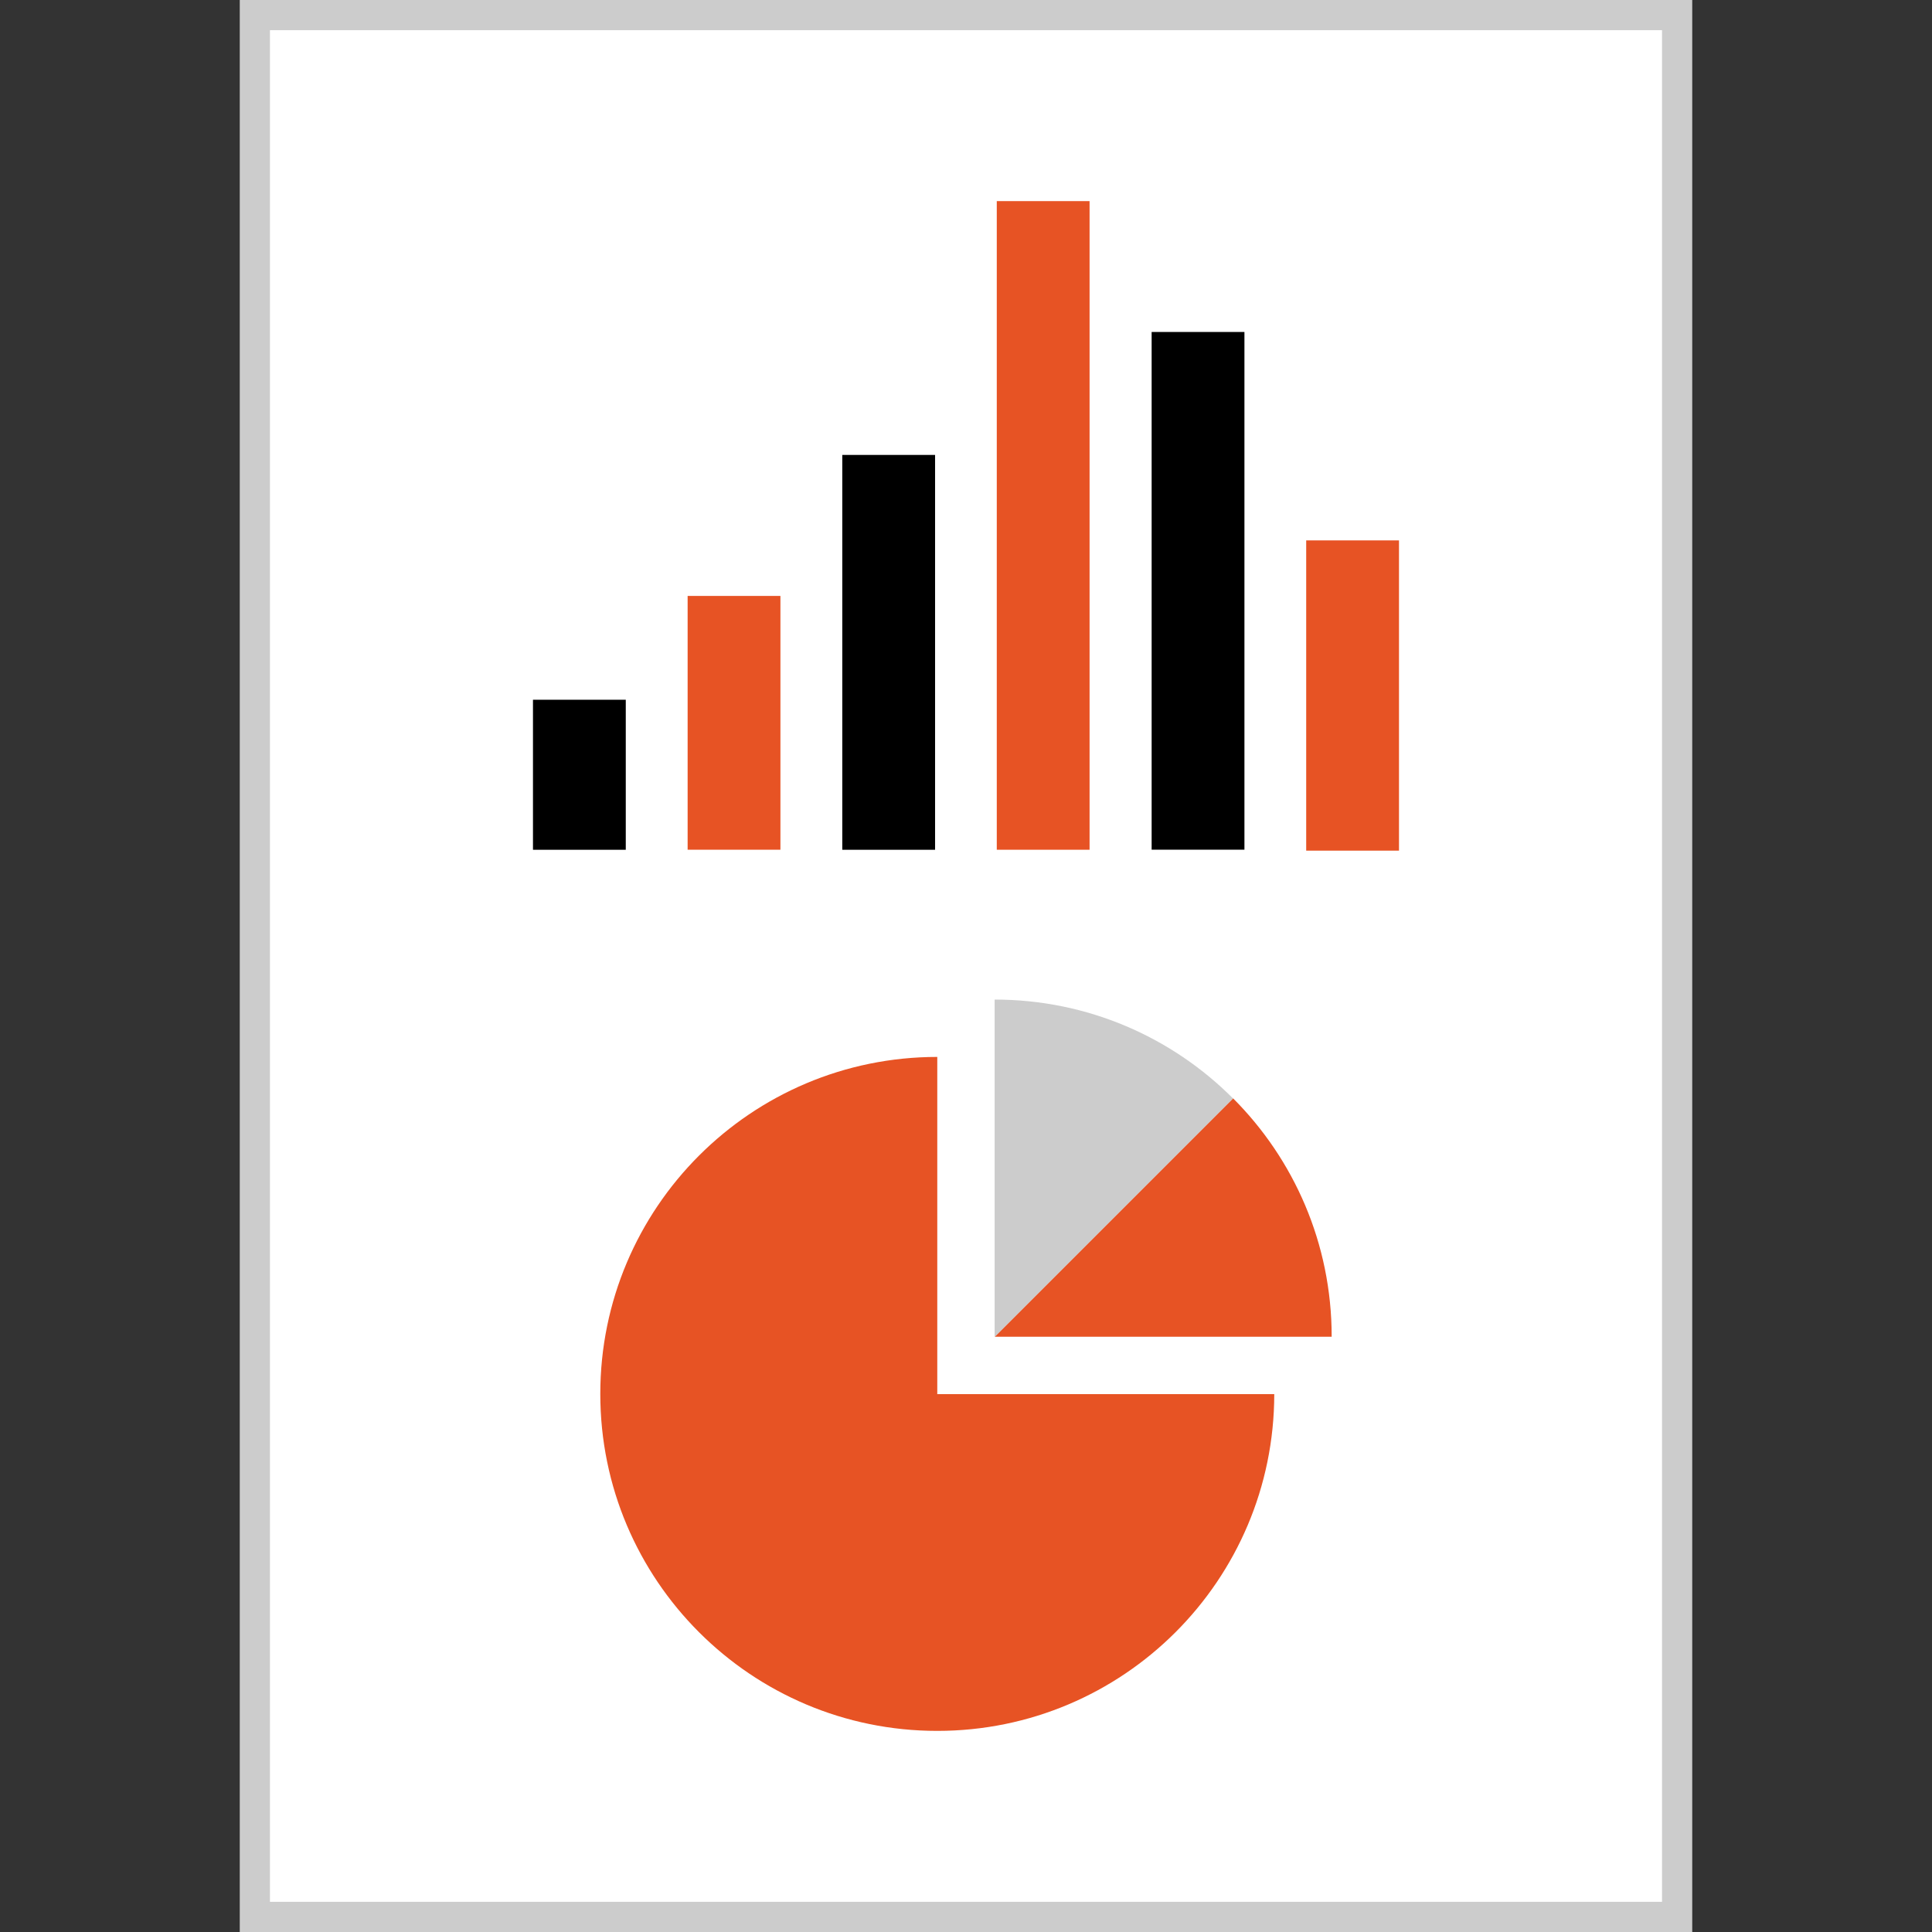
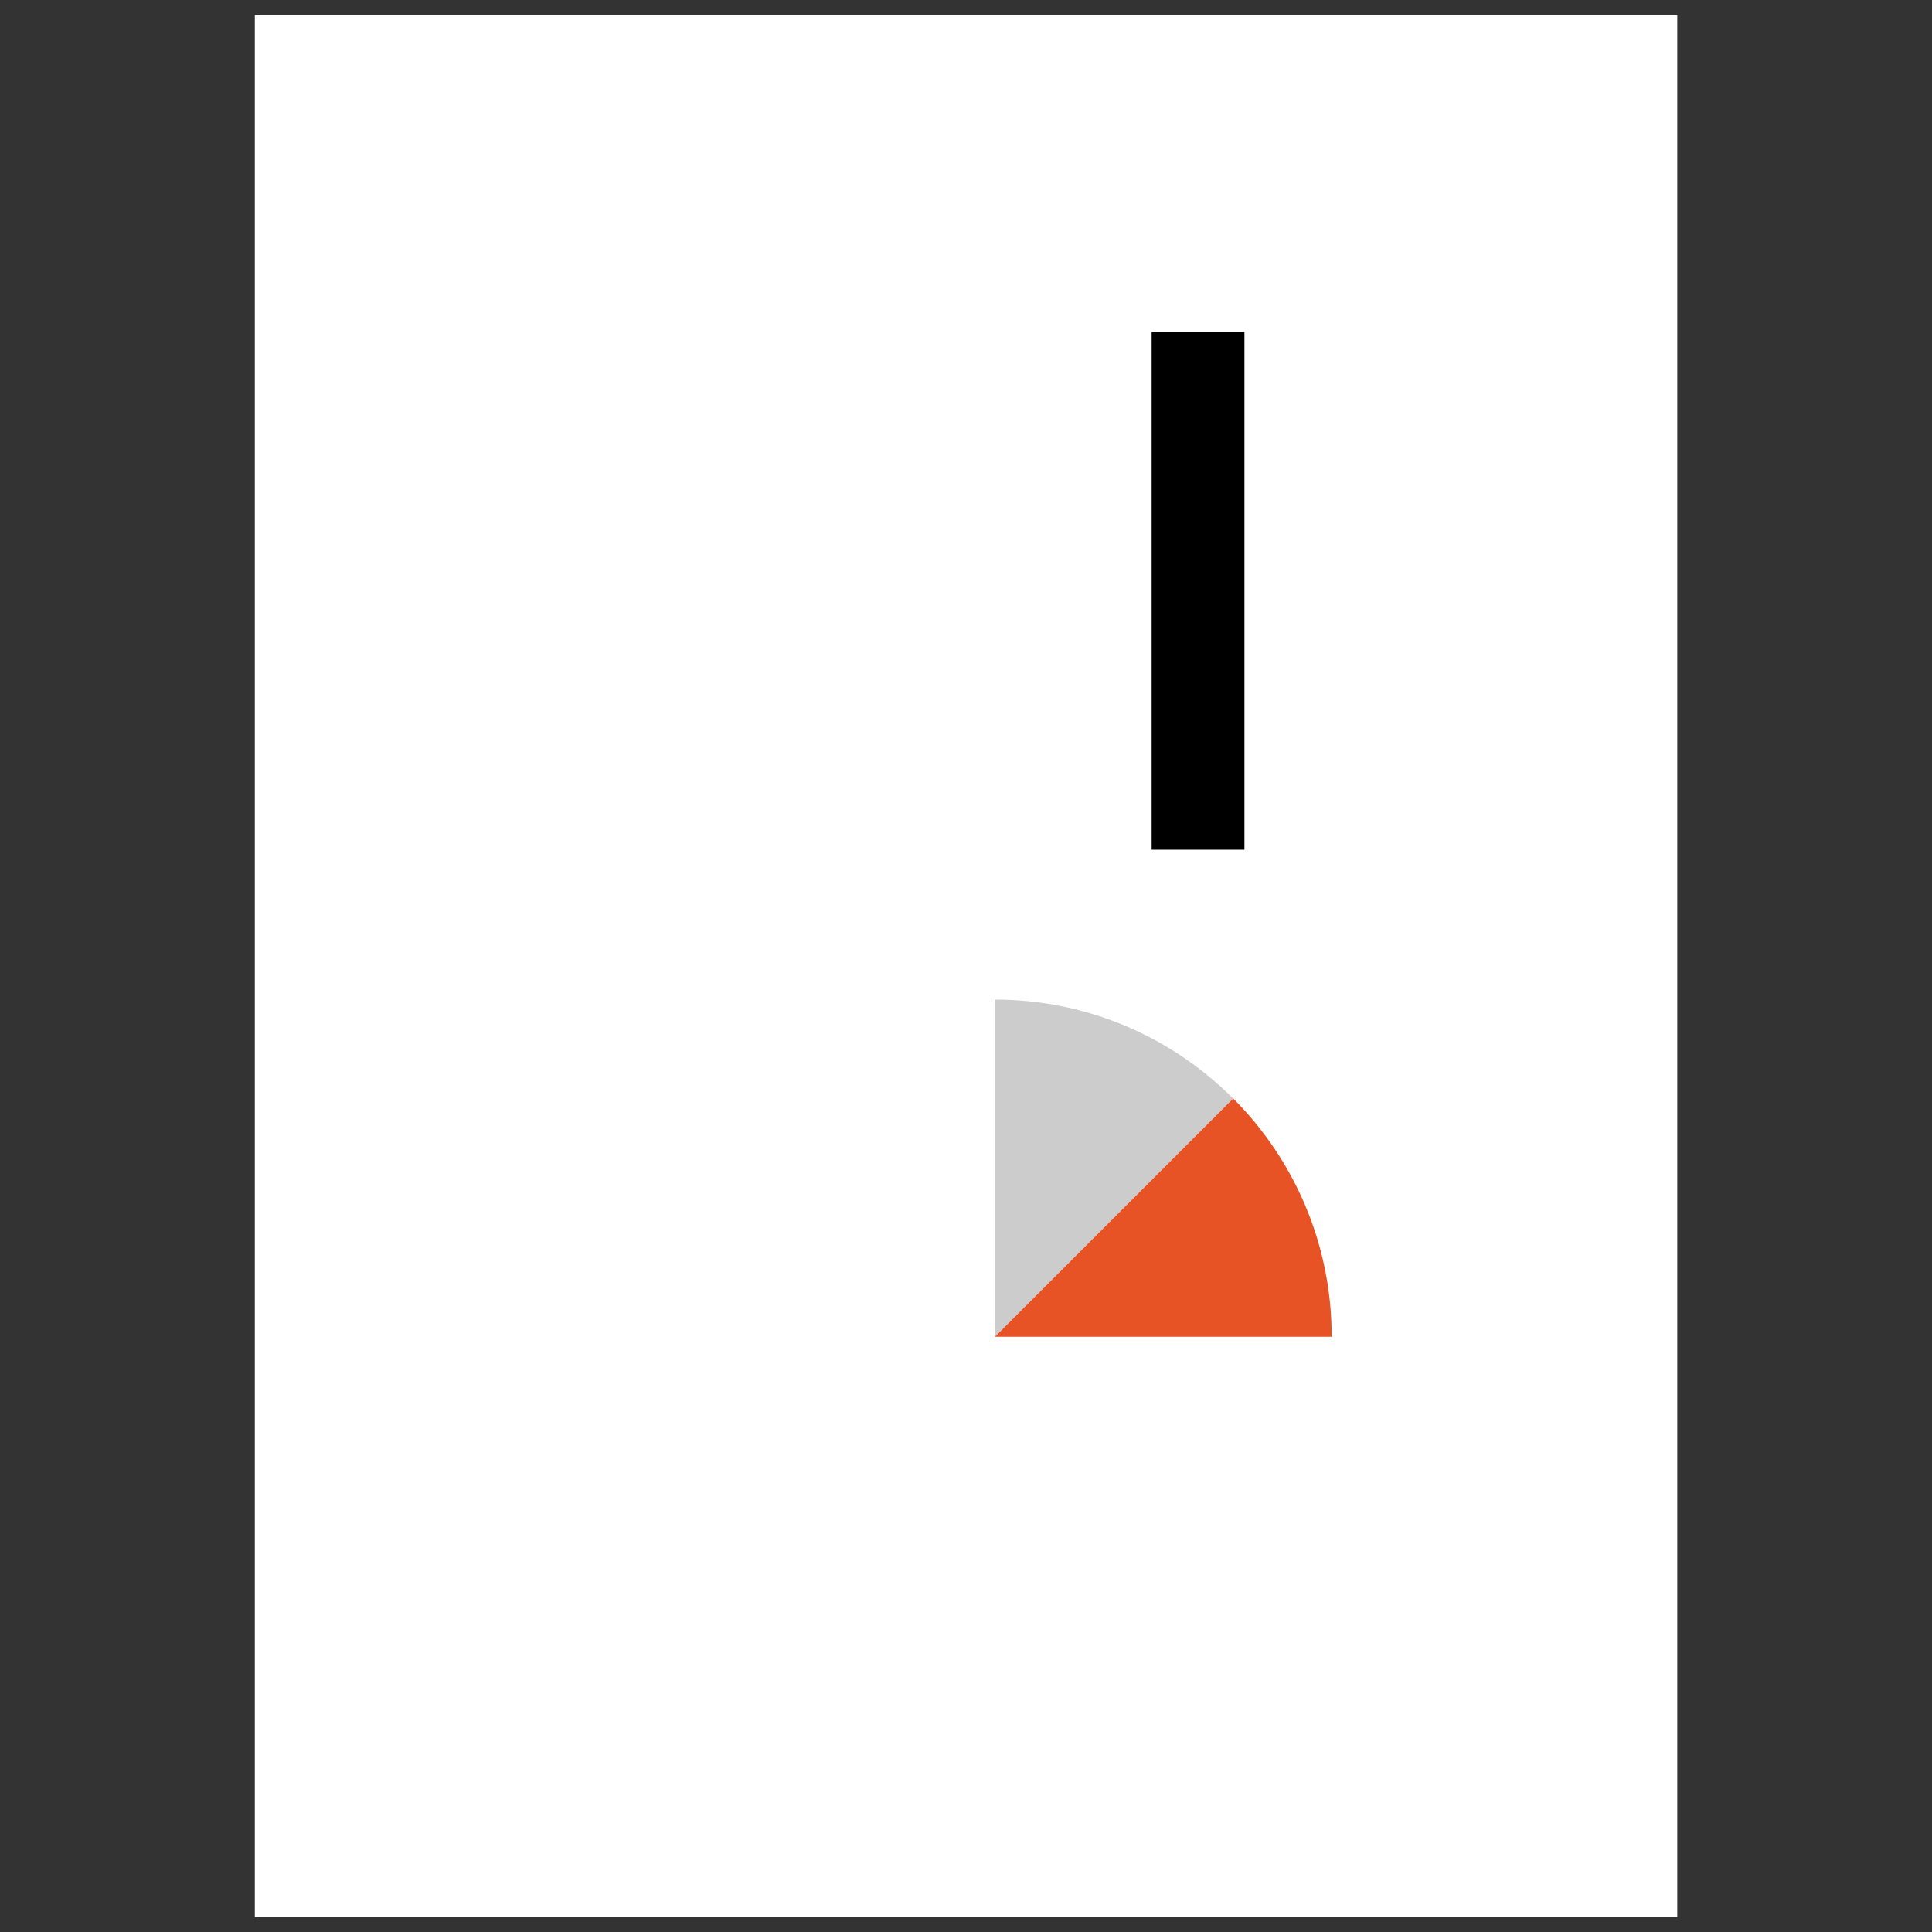
<svg xmlns="http://www.w3.org/2000/svg" width="512" height="512" x="0" y="0" viewBox="0 0 512 512" style="enable-background:new 0 0 512 512" xml:space="preserve" class="">
  <rect x="0" y="0" width="512" height="512" fill="#333333" stroke="none" />
  <g>
    <path d="M67.532 4h376.96v504H67.532z" style="" fill="#ffffff" data-original="#ffffff" class="" />
-     <path d="M440.452 8v496H71.54V8h368.912m8-8H63.54v512h384.92V0h-.008z" style="" fill="#cccccc" data-original="#cccccc" class="" />
-     <path d="M182.228 157.928h24.592v67.256h-24.592z" style="" fill="#e75324" data-original="#e21b1b" class="" opacity="1" />
-     <path d="M141.244 185.44h24.592v39.76h-24.592zM223.212 120.56h24.592V225.2h-24.592z" fill="#000000" opacity="1" data-original="#000000" />
-     <path d="M264.156 53.296h24.592v171.896h-24.592z" style="" fill="#e75324" data-original="#e21b1b" class="" opacity="1" />
    <path d="M305.196 87.976h24.592v137.2h-24.592z" fill="#000000" opacity="1" data-original="#000000" />
-     <path d="M346.156 143.216h24.592v82.208h-24.592zM248.388 280.096c-49.32 0-89.304 39.984-89.304 89.304s39.984 89.304 89.304 89.304c49.296 0 89.272-39.952 89.304-89.248h-89.304v-89.36z" style="" fill="#e75324" data-original="#e21b1b" class="" opacity="1" />
    <path d="m326.78 291.072-63.176 63.176h89.304v-.072c-.008-24.632-9.984-46.944-26.128-63.104z" style="" fill="#e75324" data-original="#e21b1b" class="" opacity="1" />
    <path d="M263.588 264.896v89.376l63.176-63.176c-16.16-16.2-38.496-26.2-63.176-26.2z" style="" fill="#cccccc" data-original="#cccccc" class="" />
  </g>
</svg>